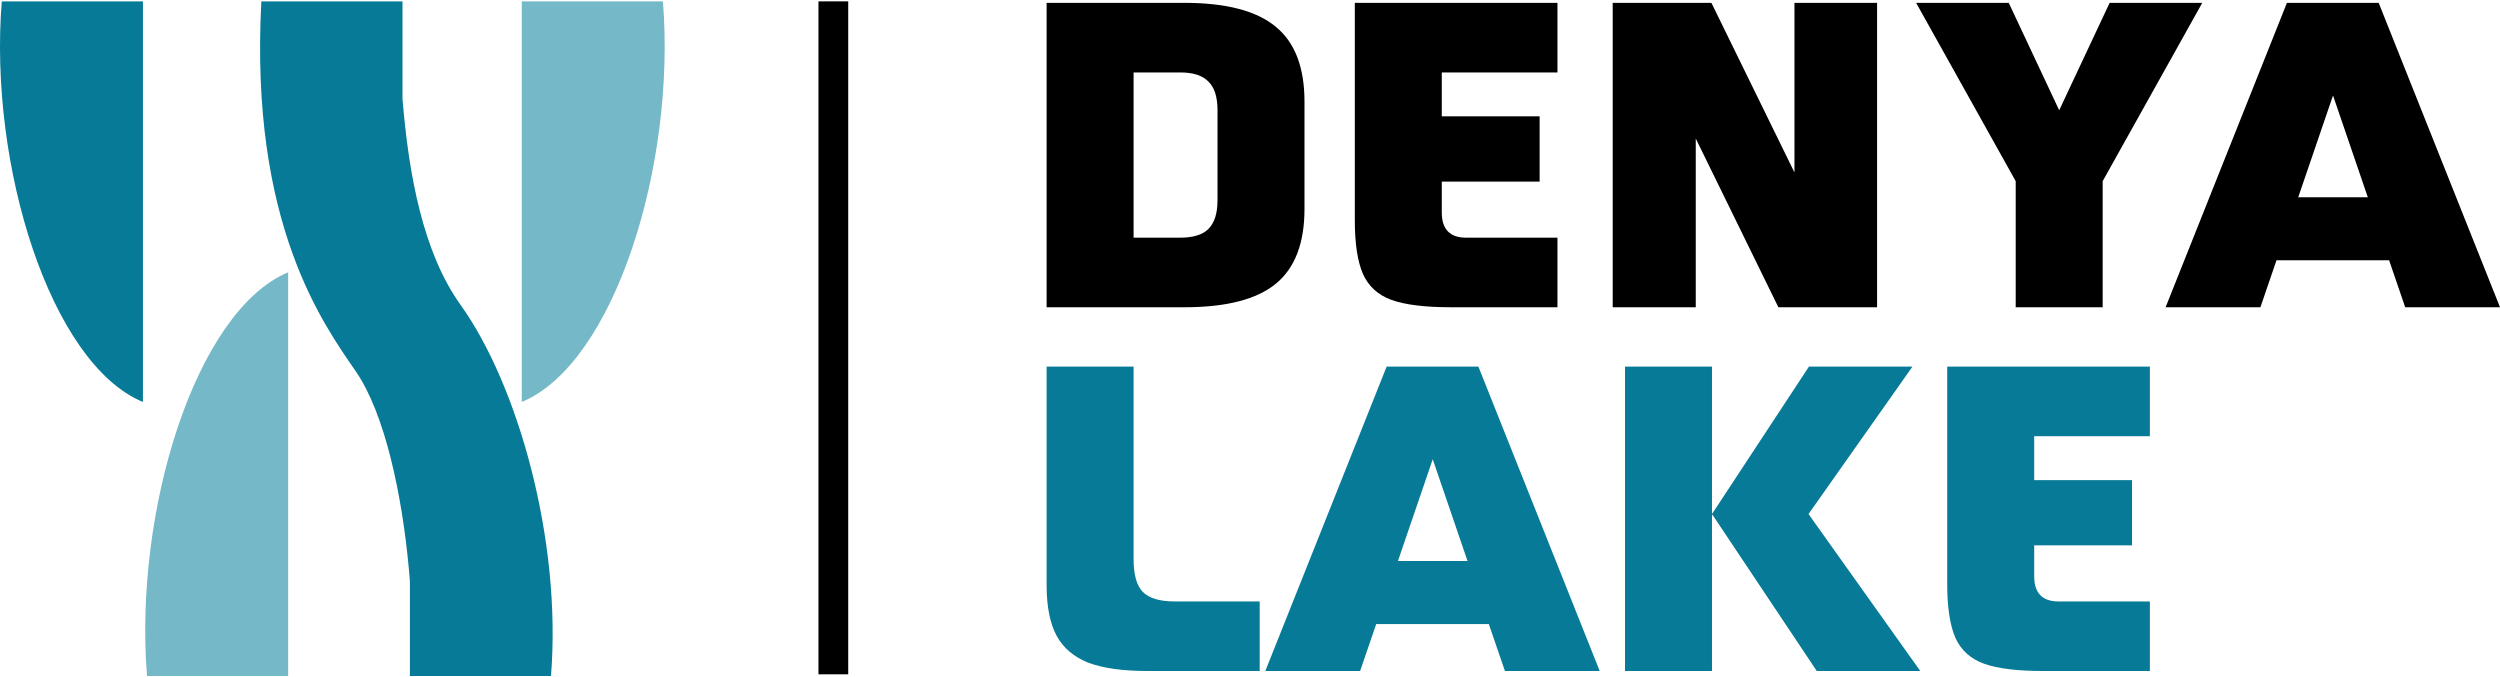
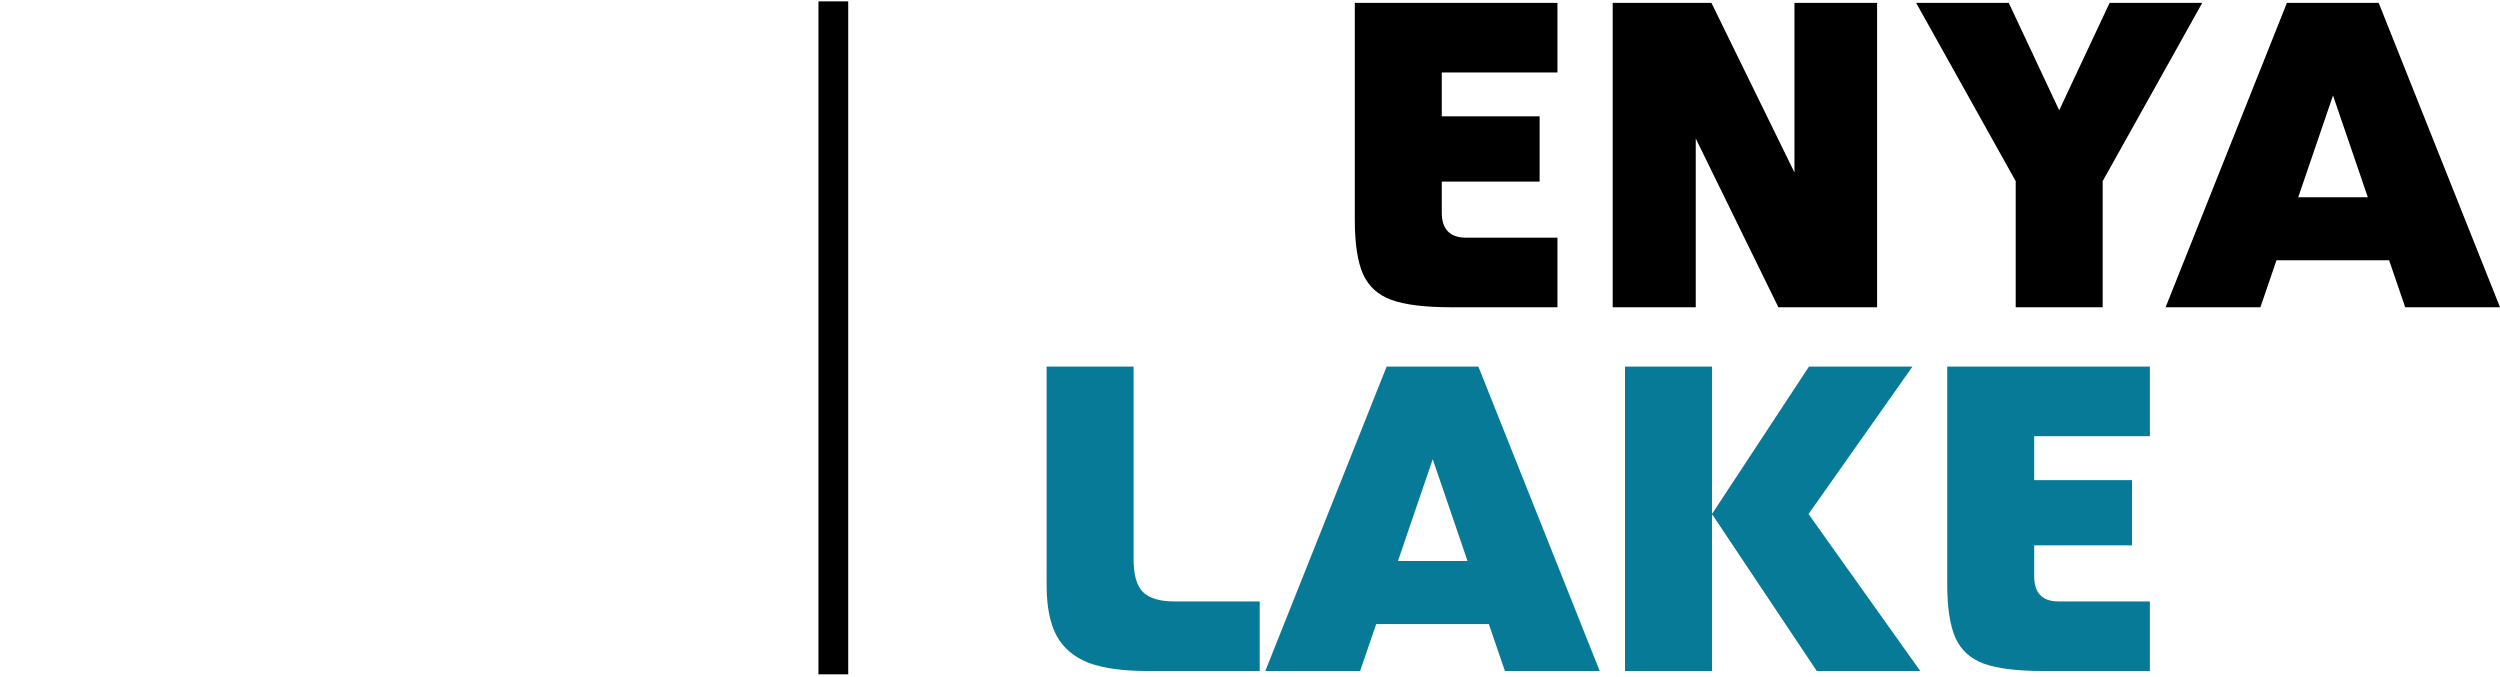
<svg xmlns="http://www.w3.org/2000/svg" width="812" height="220" viewBox="0 0 812 220" fill="none">
-   <path d="M384.715 0.927C398.274 0.927 408.161 3.517 414.376 8.696C420.59 13.78 423.698 21.878 423.698 32.989V67.876C423.698 78.987 420.59 87.085 414.376 92.169C408.161 97.254 398.274 99.796 384.715 99.796H339.941V0.927H384.715ZM395.449 35.814C395.449 31.483 394.461 28.375 392.483 26.492C390.6 24.515 387.54 23.526 383.302 23.526H368.19V77.198H383.302C387.54 77.198 390.6 76.256 392.483 74.373C394.461 72.395 395.449 69.288 395.449 65.051V35.814Z" fill="black" />
  <path d="M468.291 23.526V37.791H500.07V58.977H468.291V69.006C468.291 74.467 470.928 77.198 476.201 77.198H505.861V99.796H471.257C462.783 99.796 456.333 98.996 451.907 97.395C447.576 95.794 444.516 93.017 442.726 89.062C440.937 85.013 440.043 79.175 440.043 71.548V0.927H505.861V23.526H468.291Z" fill="black" />
  <path d="M609.678 0.927V99.796H577.616L550.781 44.995V99.796H523.803V0.927H555.865L582.842 56.011V0.927H609.678Z" fill="black" />
  <path d="M715.294 0.927L682.949 58.836V99.796H654.701V58.836L622.357 0.927H652.441L668.825 35.814L685.209 0.927H715.294Z" fill="black" />
  <path d="M775.985 84.542H739.404L734.178 99.796H703.387L742.794 0.927H772.596L812.002 99.796H781.211L775.985 84.542ZM769.065 64.062L757.765 31.012L746.466 64.062H769.065Z" fill="black" />
  <path d="M372.851 217.945C364.753 217.945 358.303 217.05 353.501 215.261C348.793 213.378 345.356 210.459 343.19 206.504C341.024 202.455 339.941 196.994 339.941 190.12V119.076H368.19V181.646C368.19 186.636 369.178 190.167 371.156 192.239C373.227 194.31 376.664 195.346 381.466 195.346H409.15V217.945H372.851Z" fill="#067A96" />
  <path d="M483.572 202.691H446.99L441.764 217.945H410.974L450.38 119.076H480.182L519.588 217.945H488.798L483.572 202.691ZM476.651 182.211L465.352 149.16L454.052 182.211H476.651Z" fill="#067A96" />
  <path d="M527.803 217.945V119.076H556.052V217.945H527.803ZM587.548 119.076H621.164L587.407 166.957L623.706 217.945H590.091L556.052 166.957L587.548 119.076Z" fill="#067A96" />
  <path d="M660.705 141.674V155.94H692.484V177.126H660.705V187.154C660.705 192.616 663.341 195.346 668.614 195.346H698.275V217.945H663.671C655.196 217.945 648.746 217.144 644.321 215.544C639.989 213.943 636.929 211.165 635.14 207.21C633.351 203.162 632.457 197.324 632.457 189.697V119.076H698.275V141.674H660.705Z" fill="#067A96" />
  <g clip-path="url(#clip0_153_1113)">
-     <path fill-rule="evenodd" clip-rule="evenodd" d="M178.963 219.556H133.136V189.432C133.131 189.085 133.114 188.748 133.098 188.417C133.073 187.957 133.037 187.505 132.998 187.025C132.932 186.236 132.863 185.445 132.789 184.653C130.583 160.8 125.077 134.482 115.604 120.677C105.115 105.392 81.032 72.748 84.886 0.444H130.732V32.073C132.731 56.649 137.363 81.955 149.591 99.025C168.226 125.042 182.492 175.487 178.963 219.559" fill="#067A96" />
+     <path fill-rule="evenodd" clip-rule="evenodd" d="M178.963 219.556H133.136V189.432C133.131 189.085 133.114 188.748 133.098 188.417C133.073 187.957 133.037 187.505 132.998 187.025C132.932 186.236 132.863 185.445 132.789 184.653C130.583 160.8 125.077 134.482 115.604 120.677C105.115 105.392 81.032 72.748 84.886 0.444V32.073C132.731 56.649 137.363 81.955 149.591 99.025C168.226 125.042 182.492 175.487 178.963 219.559" fill="#067A96" />
    <path fill-rule="evenodd" clip-rule="evenodd" d="M215.315 0.444H169.469V130.558C199.516 118.115 219.605 53.654 215.315 0.444Z" fill="#75B8C8" />
    <path fill-rule="evenodd" clip-rule="evenodd" d="M47.745 219.556H93.591V88.444C63.544 100.985 43.452 165.937 47.745 219.556Z" fill="#75B8C8" />
-     <path fill-rule="evenodd" clip-rule="evenodd" d="M0.577 0.444H46.423V130.558C16.375 118.113 -3.716 53.654 0.577 0.444Z" fill="#067A96" />
  </g>
  <path d="M265.836 0.444H275.503V219.019H265.836V0.444Z" fill="black" />
  <defs>
    <clipPath id="clip0_153_1113">
-       <rect width="215.89" height="219.112" fill="white" transform="translate(0 0.444)" />
-     </clipPath>
+       </clipPath>
  </defs>
</svg>